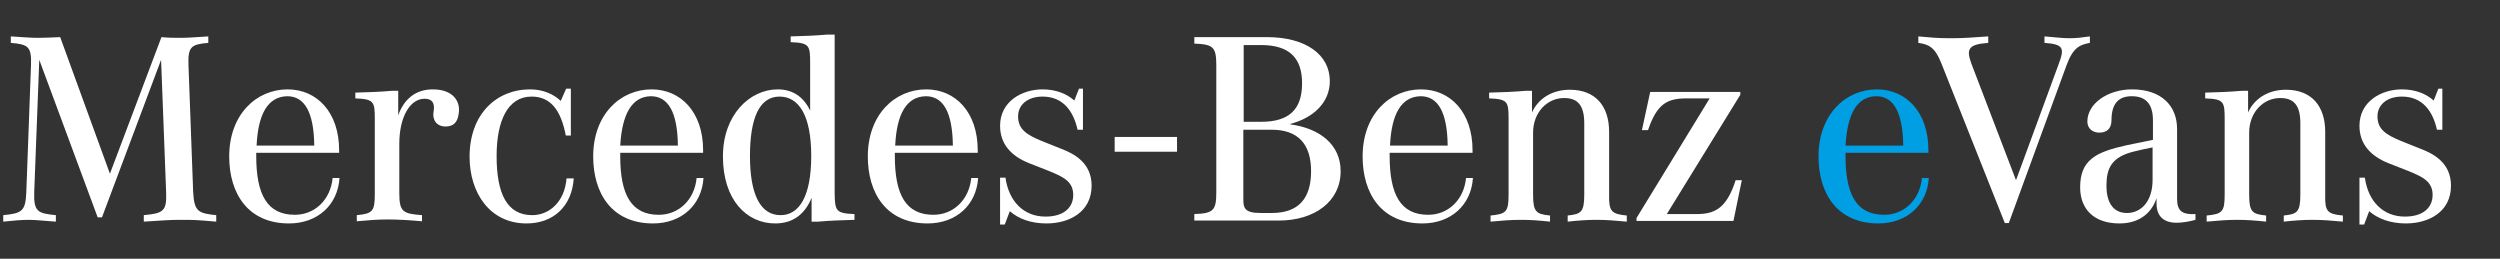
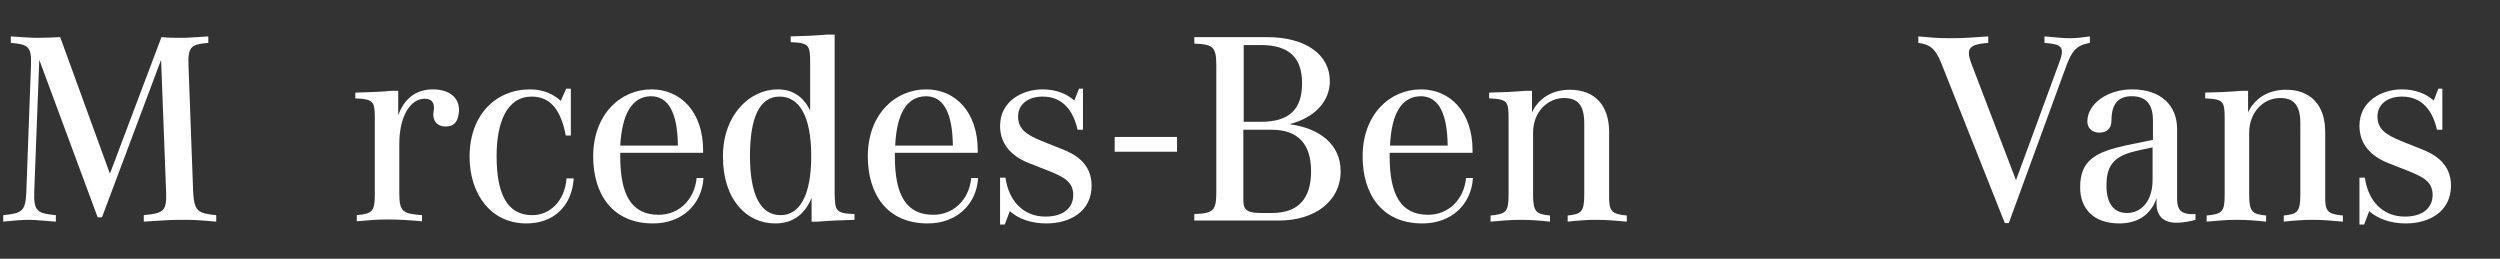
<svg xmlns="http://www.w3.org/2000/svg" version="1.1" id="Camada_1" x="0px" y="0px" viewBox="0 0 693.7 71.8" style="enable-background:new 0 0 693.7 71.8;" xml:space="preserve">
  <rect x="0" y="0" width="693.7" height="71.8" fill="#333333" stroke="none" />
  <style type="text/css">
	.st0{fill:#FFFFFF;}
	.st1{fill:#009EE2;}
</style>
  <g>
    <path class="st0" d="M60,59.7v1.8C54.4,61,53.5,61,50.3,61h-0.6c-2.5,0-5.1,0.2-9.8,0.5v-1.8c5.4-0.5,6.4-1.1,6.2-6.3l-1.4-36.8   L28.3,60.3h-1.2L10.9,16.6L9.5,53.2c-0.2,5.6,1,6,6,6.5v1.8c-3-0.2-5.6-0.5-7.3-0.5c-2.2,0-4.6,0.2-7.3,0.5v-1.8   c5.2-0.5,6.2-1.1,6.4-6.4l1.3-35.2c0.2-5.2-0.8-5.8-5.6-6.2v-1.8c3.3,0.2,5.4,0.4,7.5,0.4c2,0,3.8-0.1,6.2-0.2l13.8,37.9l14.3-37.9   c1.9,0.2,3.7,0.2,5.6,0.2c1.8,0,4-0.2,7.4-0.4v1.8c-4.7,0.4-5.7,1-5.5,6.2l1.3,35.2C53.9,58.6,54.9,59.2,60,59.7z" />
-     <path class="st0" d="M94.2,49.5c-0.5,7.3-6,12.5-14,12.5c-11.4,0-16.6-8.3-16.6-18.6c0-11.6,7.5-18.6,16.2-18.6   c8.1,0,14.3,6.3,14.3,16.9v0.7h-23v0.9c0,10.8,3.1,16.3,10.7,16.3c5.5,0,9.9-4.1,10.5-10.2H94.2z M71.2,40.4h16   c-0.1-9.3-2.7-13.7-7.5-13.7C74.3,26.8,71.6,31.7,71.2,40.4z" />
    <path class="st0" d="M127.3,31.4c-0.3,2.7-1.6,3.7-3.7,3.7c-2.4,0-3.7-1.8-3.3-4.1c0.3-1.6,0.2-3.6-2.5-3.6c-4,0-7,5-7,12.5v13.7   c0,5.2,1,5.7,6.3,6.1v1.7c-3.3-0.3-6.6-0.5-9.2-0.5h-0.5c-2.6,0-5.3,0.2-8.4,0.5v-1.7c4.4-0.4,5-1.1,5-5.8V33.1   c0-4.9-0.2-5.6-5.4-5.8v-1.6c3.7-0.1,6.6-0.2,10.1-0.5h1.8V32c1.6-4.5,4.8-7.2,9.6-7.2C125.7,24.8,127.8,28.1,127.3,31.4z" />
    <path class="st0" d="M159.2,49.5c-0.5,7.8-5.7,12.5-13.1,12.5c-10.2,0-15.8-8.5-15.8-18.5c0-11.8,7.4-18.7,16.8-18.7   c3.7,0,6.6,1.4,8.5,3.2l1.5-3.4h1.3v13H157c-1.4-7.2-4.3-10.8-9.5-10.8c-6.6,0-9.7,6.7-9.7,16.5c0,10.5,2.9,16.4,9.9,16.4   c4.7,0,9-3.7,9.5-10.2H159.2z" />
    <path class="st0" d="M195.2,49.5c-0.5,7.3-6,12.5-14,12.5c-11.4,0-16.6-8.3-16.6-18.6c0-11.6,7.5-18.6,16.2-18.6   c8.1,0,14.3,6.3,14.3,16.9v0.7h-23v0.9c0,10.8,3.1,16.3,10.7,16.3c5.5,0,9.9-4.1,10.5-10.2H195.2z M172.1,40.4h16   c-0.1-9.3-2.7-13.7-7.5-13.7C175.3,26.8,172.6,31.7,172.1,40.4z" />
    <path class="st0" d="M237.1,59.4V61c-3.7,0.1-6.6,0.2-10.1,0.5h-1.8v-6.6c-1.9,4.6-5.2,7.1-10.1,7.1c-7.9,0-14.5-6.5-14.5-18.6   c0-11.6,7.5-18.6,15.2-18.6c4.2,0,7.2,2.1,9,5.9V17.5c0-4.9-0.2-5.6-5.4-5.8v-1.6c3.7-0.1,6.6-0.2,10.1-0.5h2.1v44.1   C231.7,58.5,231.9,59.2,237.1,59.4z M225.1,43.3c0-11.4-3.5-16.5-8.8-16.5c-5.6,0-8.2,6-8.2,16.5c0,10.5,2.8,16.4,8.5,16.4   C221.7,59.7,225.1,54.6,225.1,43.3z" />
    <path class="st0" d="M271.4,49.5c-0.5,7.3-6,12.5-14,12.5c-11.4,0-16.6-8.3-16.6-18.6c0-11.6,7.5-18.6,16.2-18.6   c8.1,0,14.3,6.3,14.3,16.9v0.7h-23v0.9c0,10.8,3.1,16.3,10.7,16.3c5.5,0,9.9-4.1,10.5-10.2H271.4z M248.4,40.4h16   c-0.1-9.3-2.7-13.7-7.5-13.7C251.5,26.8,248.8,31.7,248.4,40.4z" />
    <path class="st0" d="M302.9,51.5c0,7.4-6.3,10.5-12.5,10.5c-4.4,0-7.8-1.3-10.2-3.4l-1.4,3.7h-1.3v-13h1.5   c0.9,6.5,5,10.8,11.1,10.8c5.2,0,7.7-2.6,7.7-6c0-3.7-2.7-5-6.6-6.6l-5.6-2.2c-5.1-2-8.1-5.4-8.1-10.4c0-6.7,6-10.1,11.8-10.1   c3.8,0,6.8,1.3,8.8,3.1l1.3-3.3h1.1V36h-1.5c-1.1-5-3.9-9.2-9.7-9.2c-4.2,0-6.8,2.3-6.8,5.5c0,3.6,2.4,5.1,6.5,6.8l5.5,2.2   C297.9,42.6,302.9,45.1,302.9,51.5z" />
    <path class="st0" d="M326.6,38v4.1h-17.3V38H326.6z" />
    <path class="st0" d="M372,47.5c0,8.4-7.2,13.7-17.2,13.7h-23.4v-1.8c5.2-0.2,6.1-0.9,6.1-6V18.1c0-5.1-0.9-5.8-6.1-6v-1.8h20.1   c10.9,0,17.5,4.9,17.5,12.2c0,5.9-4.5,10.2-11,11.9v0.1C366.2,35.6,372,40.1,372,47.5z M345.1,12.5v21.3h4.8   c7.9,0,11.4-3.5,11.4-10.7c0-7-3.5-10.6-11.4-10.6H345.1z M363.8,47.5c0-7.6-3.7-11.5-10.9-11.5h-7.9v19.2c0,2.5,0.3,3.9,4.8,3.9   h3.1C360.2,59.1,363.8,55.2,363.8,47.5z" />
    <path class="st0" d="M408.7,49.5c-0.5,7.3-6,12.5-14,12.5c-11.4,0-16.6-8.3-16.6-18.6c0-11.6,7.5-18.6,16.2-18.6   c8.1,0,14.3,6.3,14.3,16.9v0.7h-23v0.9c0,10.8,3.1,16.3,10.7,16.3c5.5,0,9.9-4.1,10.5-10.2H408.7z M385.7,40.4h16   c-0.1-9.3-2.7-13.7-7.5-13.7C388.8,26.8,386.1,31.7,385.7,40.4z" />
    <path class="st0" d="M451.4,59.8v1.7c-3.1-0.3-5.8-0.5-8.4-0.5h-0.2c-2.4,0-5.1,0.2-7.8,0.5v-1.7c3.7-0.4,4.6-0.9,4.6-5.8V34.2   c0-5.2-2-7-5.6-7c-4.7,0-8.6,4-8.6,9.6V54c0,4.9,0.9,5.4,4.7,5.8v1.7c-2.7-0.3-5.4-0.5-7.8-0.5h-0.3c-2.6,0-5.3,0.2-8.4,0.5v-1.7   c4.4-0.4,5-1.1,5-5.8V33.1c0-4.9-0.2-5.6-5.4-5.8v-1.6c3.7-0.1,6.6-0.2,10.1-0.5h1.8v6c1.7-3.8,5.5-6.3,10.5-6.3   c7,0,10.9,4.4,10.9,11.7V54C446.4,58.6,447.1,59.4,451.4,59.8z" />
-     <path class="st0" d="M483.3,50.1L481,61.3h-26.9v-0.8l20.3-33.2H468c-5.3,0-8.2,1.4-10.7,8.8h-1.7l2.3-10.6h25v0.8l-20.4,33.1h8.3   c4.9,0,8.3-1.5,10.8-9.4H483.3z" />
-     <path class="st1" d="M535.2,49.5c-0.5,7.3-6,12.5-14,12.5c-11.4,0-16.6-8.3-16.6-18.6c0-11.6,7.5-18.6,16.2-18.6   c8.1,0,14.3,6.3,14.3,16.9v0.7h-23v0.9c0,10.8,3.1,16.3,10.7,16.3c5.5,0,9.9-4.1,10.5-10.2H535.2z M512.1,40.4h16   c-0.1-9.3-2.7-13.7-7.5-13.7C515.2,26.8,512.6,31.7,512.1,40.4z" />
    <path class="st0" d="M579.9,10.1v1.8c-2.7,0.5-4.6,1.2-6.4,6l-16.1,44h-1.1l-17.6-44.3c-1.8-4.6-3.6-5.3-6.4-5.7v-1.8   c3,0.3,5.6,0.5,8.2,0.5h1.7c2.4,0,5.5-0.2,9.5-0.5v1.8c-5.4,0.4-6.2,1.6-4.7,5.7L559.4,50l11.8-32.1c1.8-4.7,1.3-5.6-3.9-6v-1.8   c2.7,0.2,4.9,0.5,6.5,0.5h0.9C576.1,10.6,577.8,10.4,579.9,10.1z" />
    <path class="st0" d="M609.2,59.4V61c-1.1,0.3-3.1,0.8-5.3,0.8c-3.5,0-5.5-1.8-5.5-5.3V55c-1.6,4.7-5.4,7-10.3,7   c-7.2,0-10.9-4.1-10.9-10c0-7.6,4.3-9.8,12.9-11.7c3.3-0.7,5.3-1.1,7.3-1.5v-5.4c0-4.8-2.2-6.7-5.9-6.7c-3.4,0-5.6,1.8-5.6,6.6   c0,2.6-1.5,3.5-3.4,3.5c-1.8,0-3.3-1.1-3.3-3.1c0-4.9,5.6-8.9,12.4-8.9c8.2,0,12.5,4.6,12.5,11v19.4   C604.1,58.6,605.6,59.6,609.2,59.4z M597.3,49.9v-9c-1.7,0.3-3.3,0.7-5,1.1c-6.4,1.5-7.8,4.7-7.8,9.5c0,5.3,2.3,7.6,5.7,7.6   C594.1,59.1,597.3,55.9,597.3,49.9z" />
    <path class="st0" d="M650.1,59.8v1.7c-3.1-0.3-5.8-0.5-8.4-0.5h-0.2c-2.4,0-5.1,0.2-7.8,0.5v-1.7c3.7-0.4,4.6-0.9,4.6-5.8V34.2   c0-5.2-2-7-5.6-7c-4.7,0-8.6,4-8.6,9.6V54c0,4.9,0.9,5.4,4.7,5.8v1.7c-2.7-0.3-5.4-0.5-7.8-0.5h-0.3c-2.6,0-5.3,0.2-8.4,0.5v-1.7   c4.4-0.4,5-1.1,5-5.8V33.1c0-4.9-0.2-5.6-5.4-5.8v-1.6c3.7-0.1,6.6-0.2,10.1-0.5h1.8v6c1.7-3.8,5.5-6.3,10.5-6.3   c7,0,10.9,4.4,10.9,11.7V54C645.1,58.6,645.7,59.4,650.1,59.8z" />
    <path class="st0" d="M680.1,51.5c0,7.4-6.3,10.5-12.5,10.5c-4.3,0-7.8-1.3-10.2-3.4l-1.4,3.7h-1.3v-13h1.5   c0.9,6.5,5,10.8,11.1,10.8c5.2,0,7.7-2.6,7.7-6c0-3.7-2.7-5-6.6-6.6l-5.6-2.2c-5.1-2-8.1-5.4-8.1-10.4c0-6.7,6-10.1,11.8-10.1   c3.8,0,6.8,1.3,8.8,3.1l1.3-3.3h1.1V36h-1.5c-1.1-5-3.9-9.2-9.7-9.2c-4.2,0-6.8,2.3-6.8,5.5c0,3.6,2.4,5.1,6.5,6.8l5.5,2.2   C675.1,42.6,680.1,45.1,680.1,51.5z" />
  </g>
</svg>